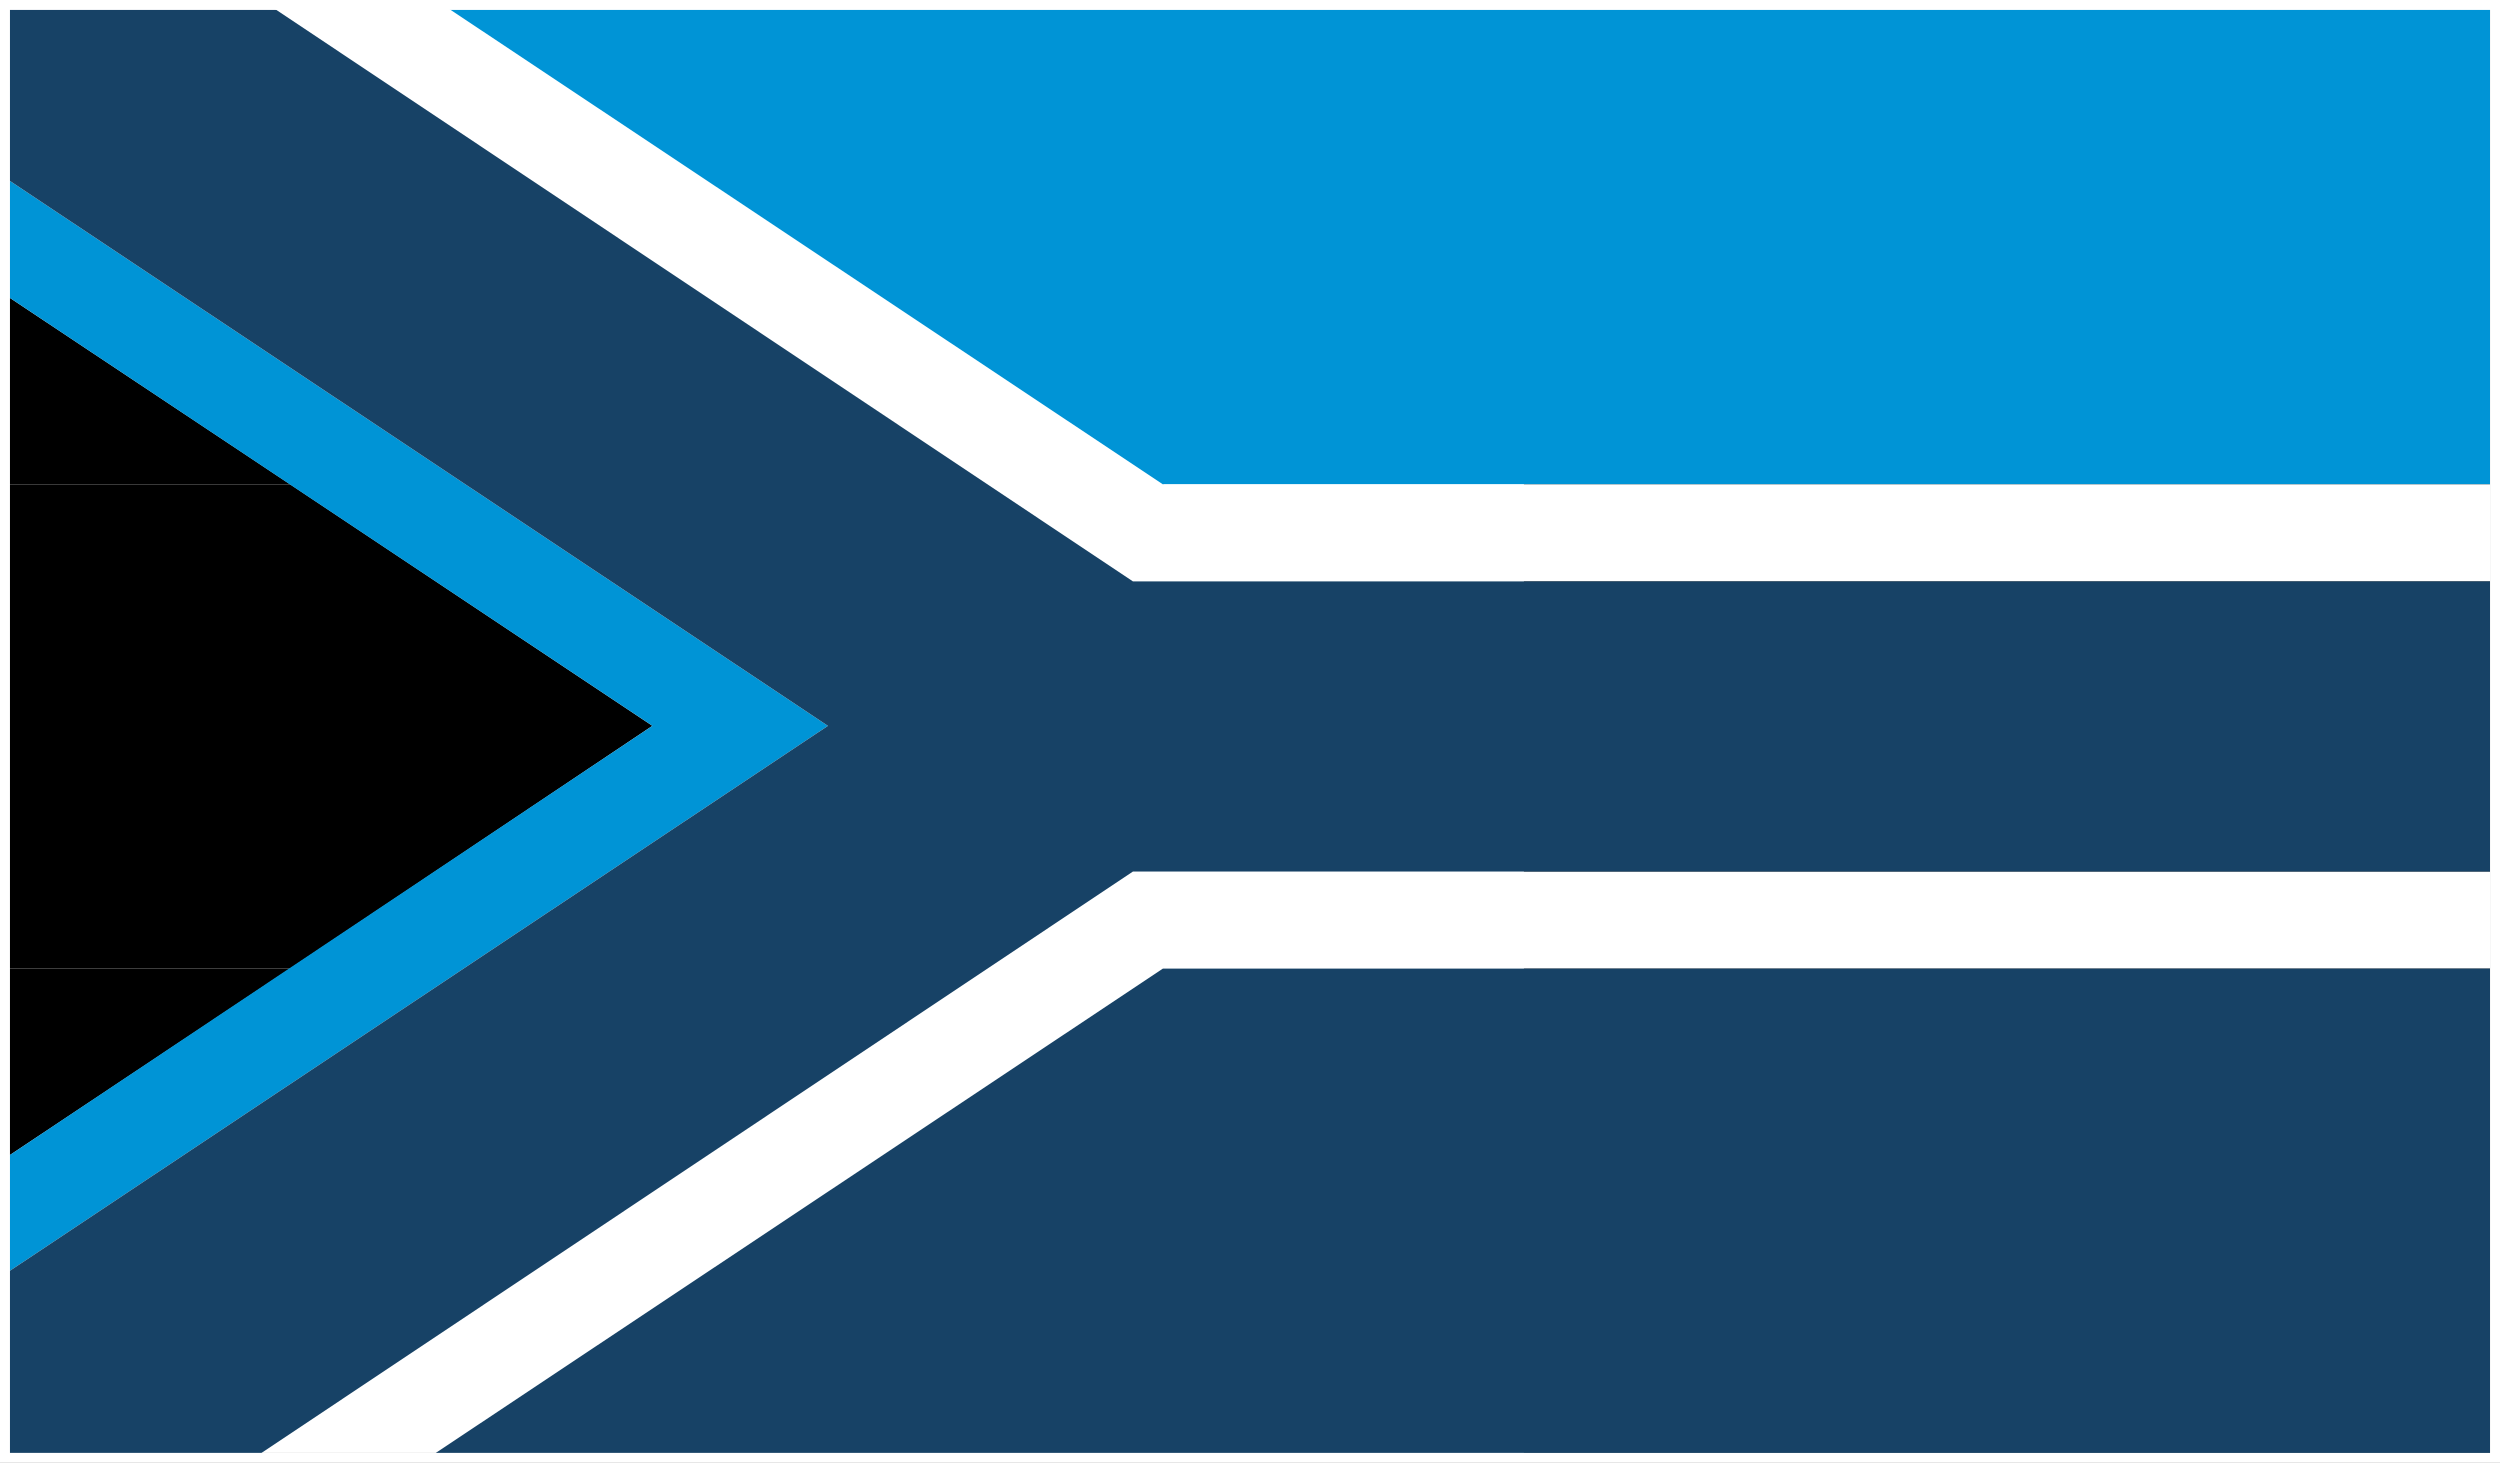
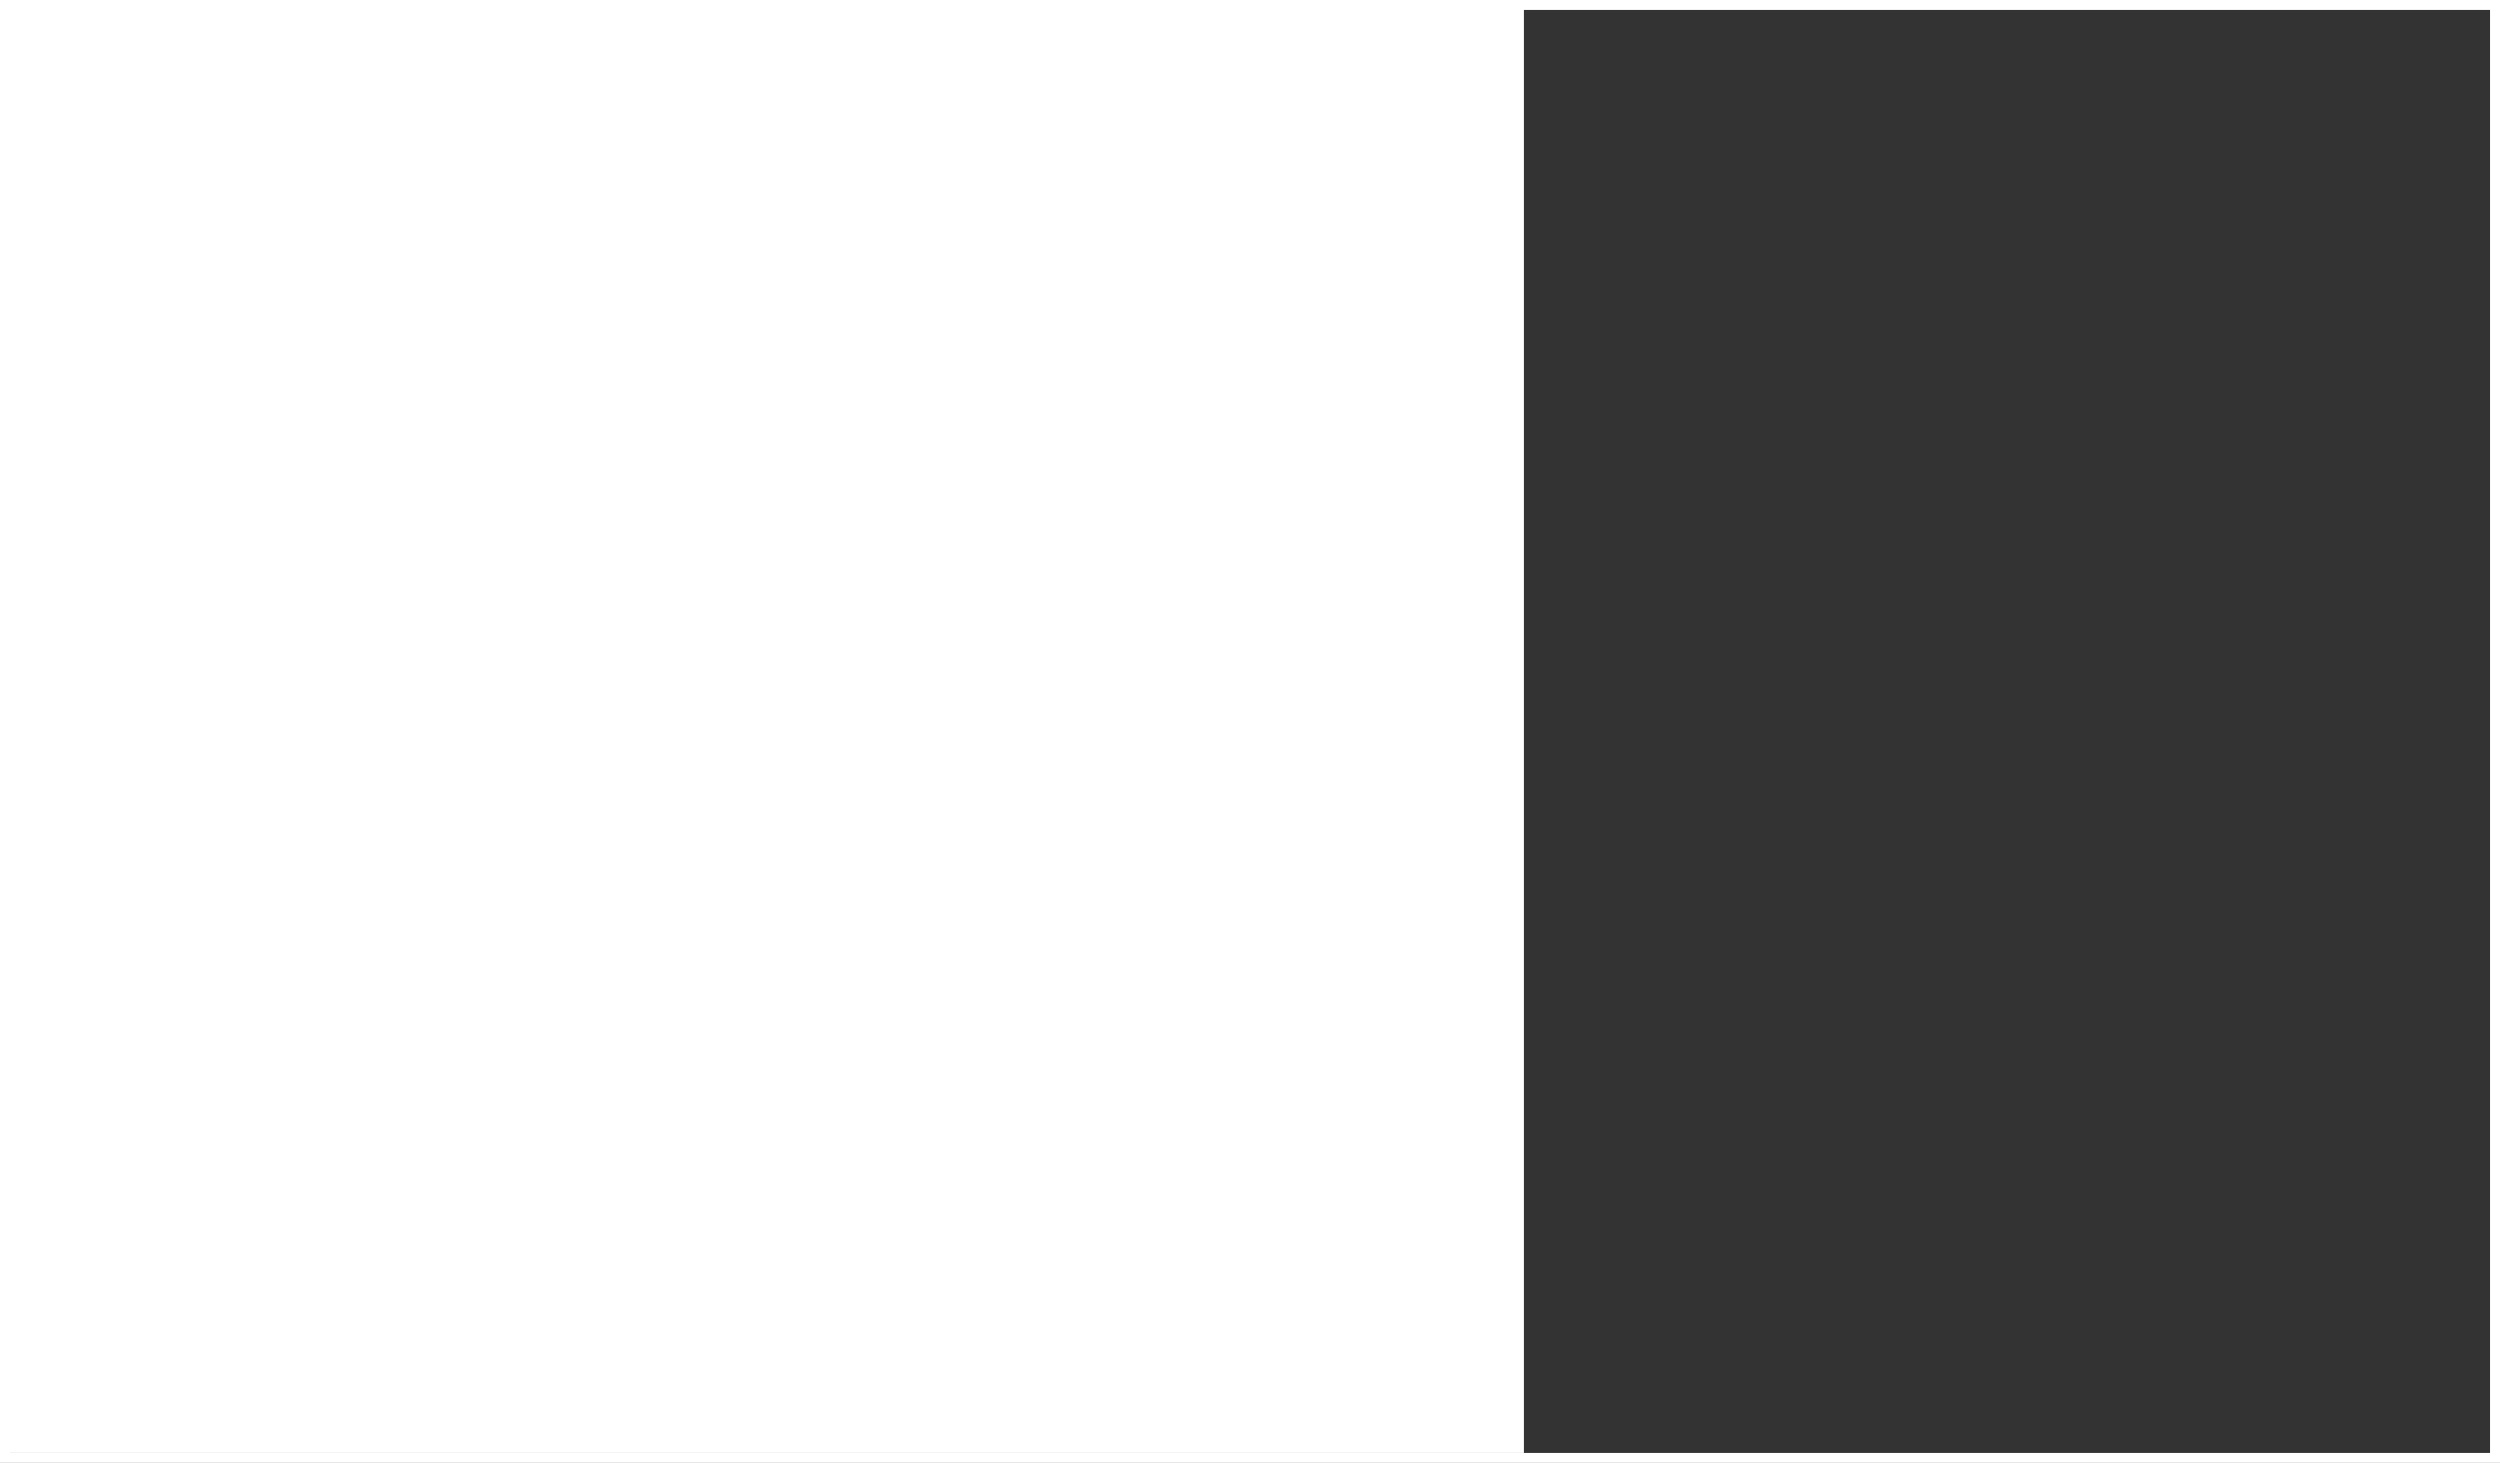
<svg xmlns="http://www.w3.org/2000/svg" id="Layer_1" version="1.1" viewBox="0 0 200.8 117.5">
  <rect x="0" y="0" width="200.8" height="117.5" fill="#333333" stroke="none" />
  <defs>
    <style>
      .st0, .st1 {
        fill: none;
      }

      .st2 {
        fill: #0094d6;
      }

      .st1 {
        stroke: #fff;
        stroke-miterlimit: 10;
        stroke-width: .8px;
      }

      .st3 {
        fill: #fff;
      }

      .st4 {
        fill: #174266;
      }

      .st5 {
        clip-path: url(#clippath);
      }
    </style>
    <clipPath id="clippath">
-       <rect class="st0" width="200" height="116.7" />
-     </clipPath>
+       </clipPath>
  </defs>
  <rect class="st3" width="122.4" height="116.7" />
  <g class="st5">
    <g>
-       <polygon class="st2" points="35 0 93.4 38.9 200 38.9 200 0 35 0" />
      <polygon class="st3" points="105.1 46.7 200 46.7 200 38.9 93.4 38.9 105.1 46.7" />
      <polygon class="st3" points="93.4 77.8 200 77.8 200 70 105.1 70 93.4 77.8" />
      <polygon class="st4" points="93.4 77.8 35 116.7 200 116.7 200 77.8 93.4 77.8" />
      <polygon points="0 38.9 23.3 38.9 0 23.4 0 38.9" />
      <polygon points="0 38.9 0 77.8 23.3 77.8 52.4 58.3 23.3 38.9 0 38.9" />
-       <polygon points="0 77.8 0 93.3 23.3 77.8 0 77.8" />
-       <polygon class="st2" points="0 23.4 52.4 58.3 0 93.3 0 102.6 66.5 58.3 0 14 0 23.4" />
-       <polygon class="st4" points="0 0 0 14 66.5 58.3 0 102.6 0 116.7 21 116.7 91 70 200 70 200 46.7 91 46.7 21 0 0 0" />
    </g>
  </g>
  <rect class="st1" x=".4" y=".4" width="200" height="116.7" />
</svg>